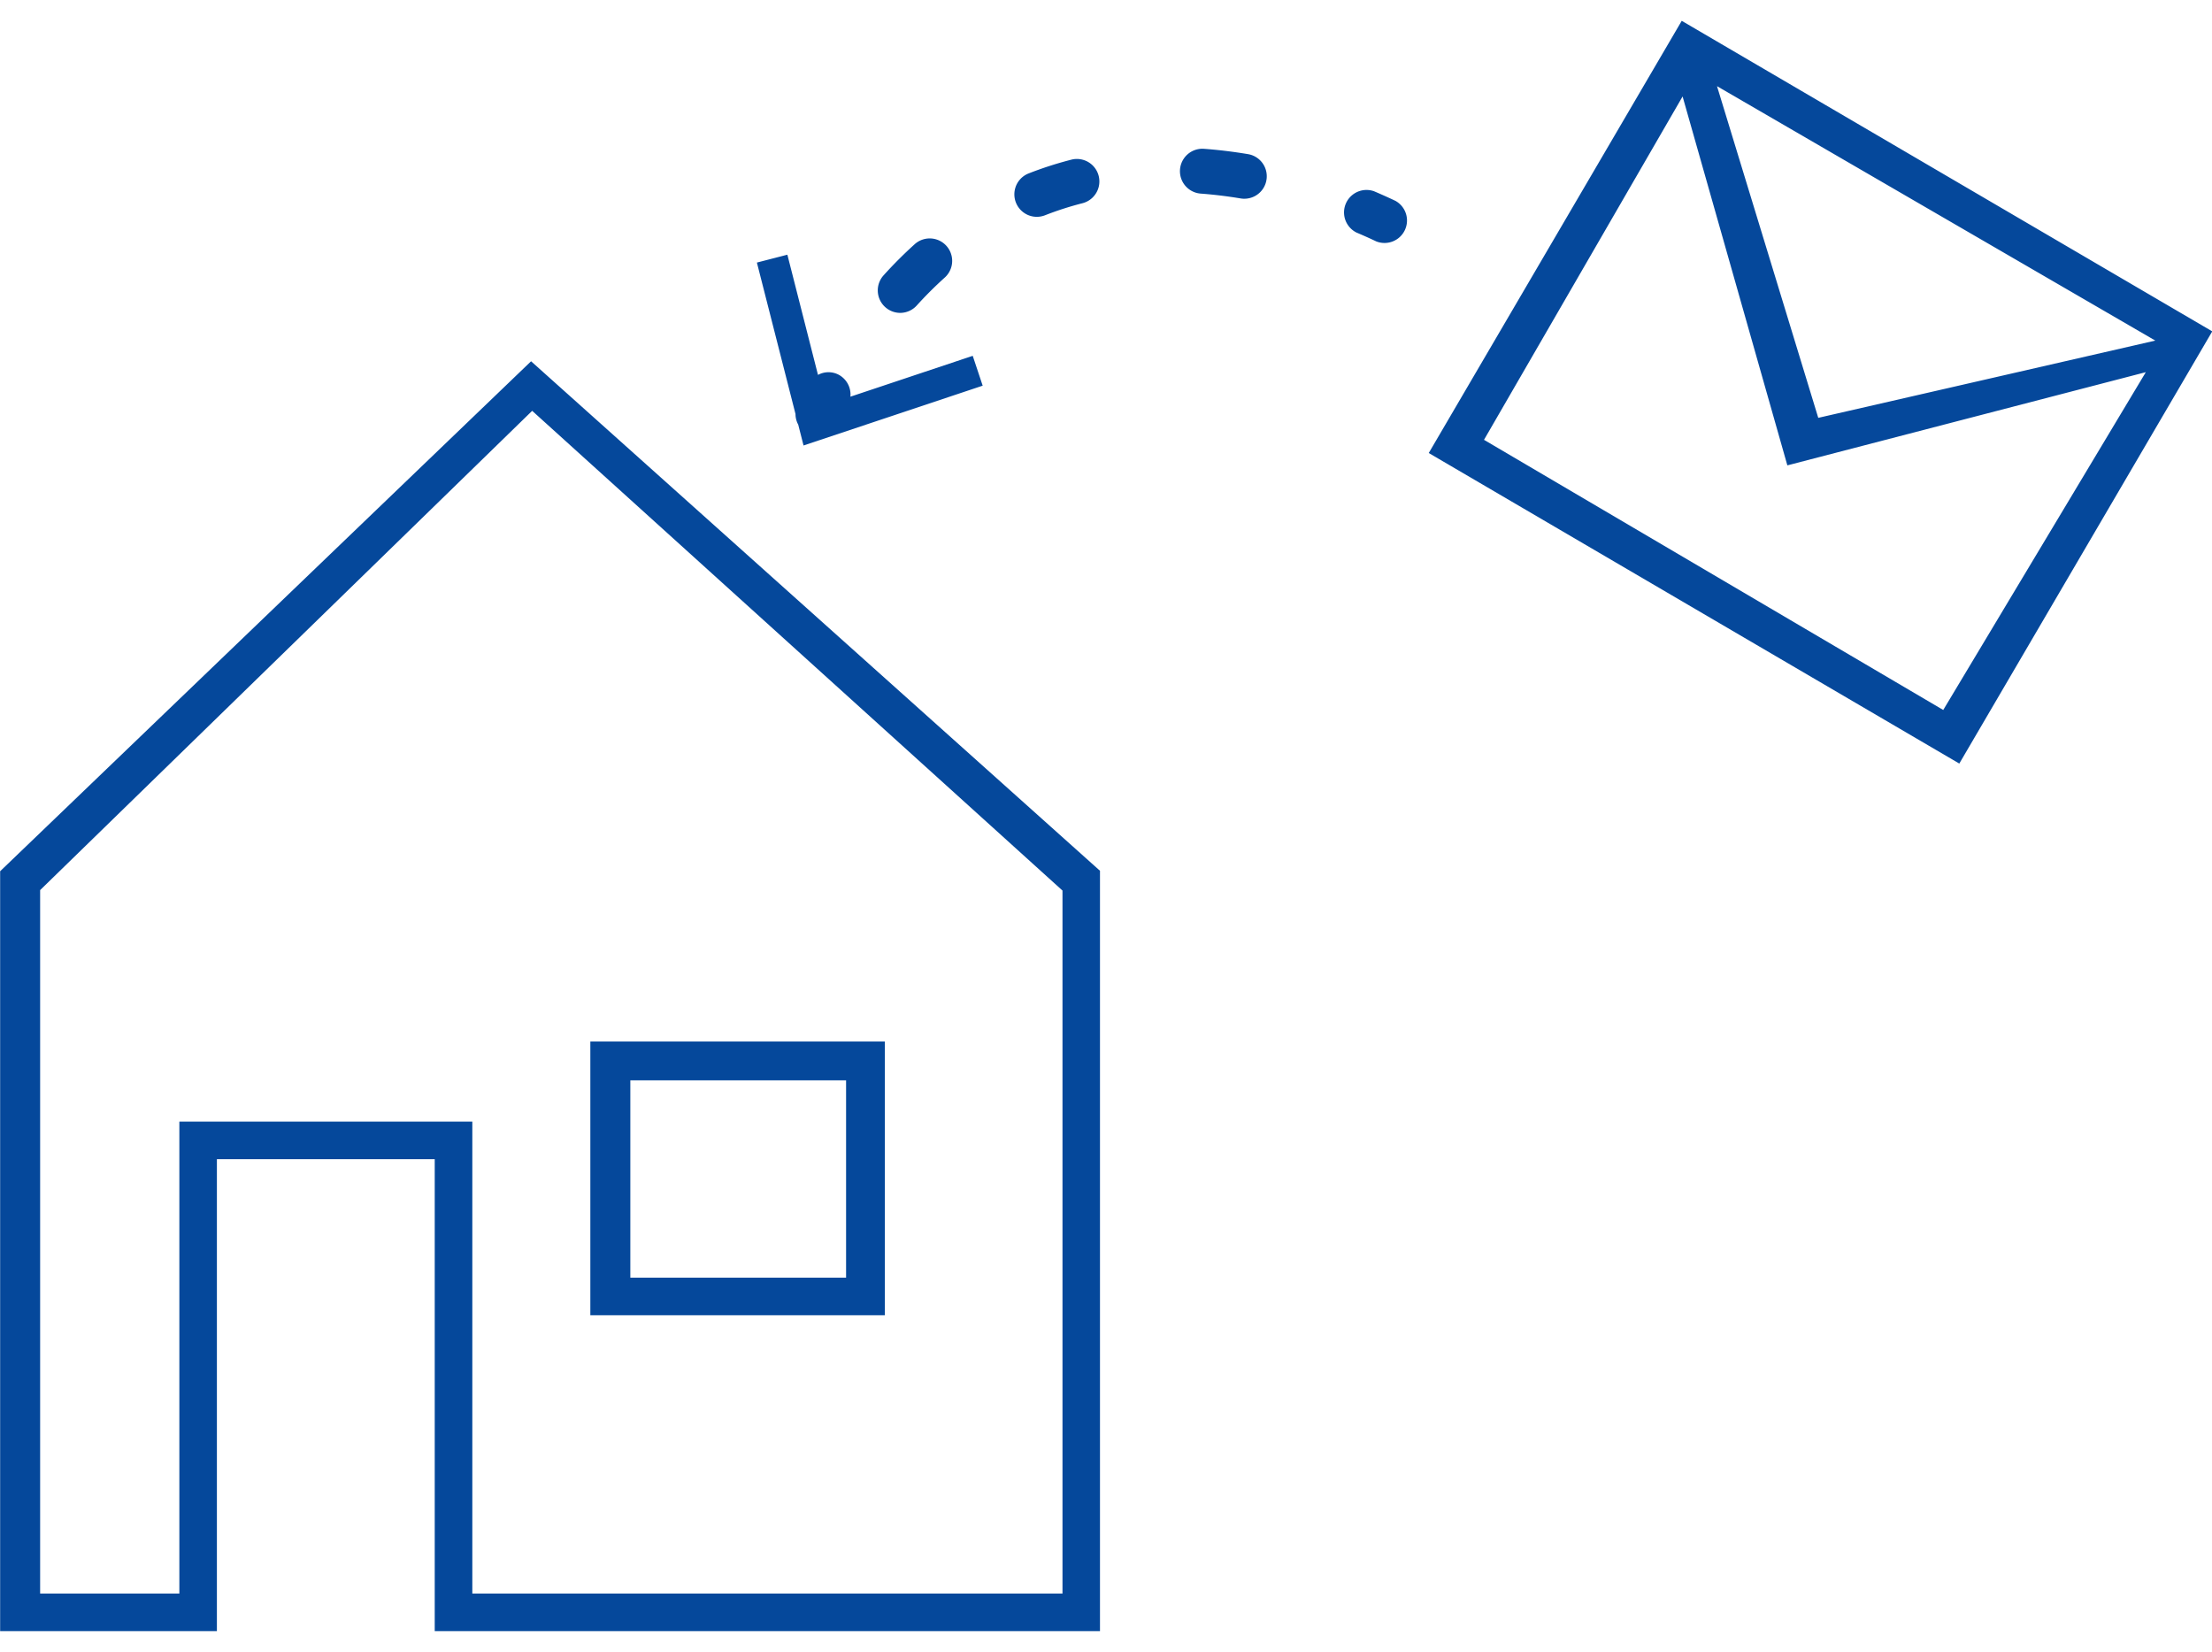
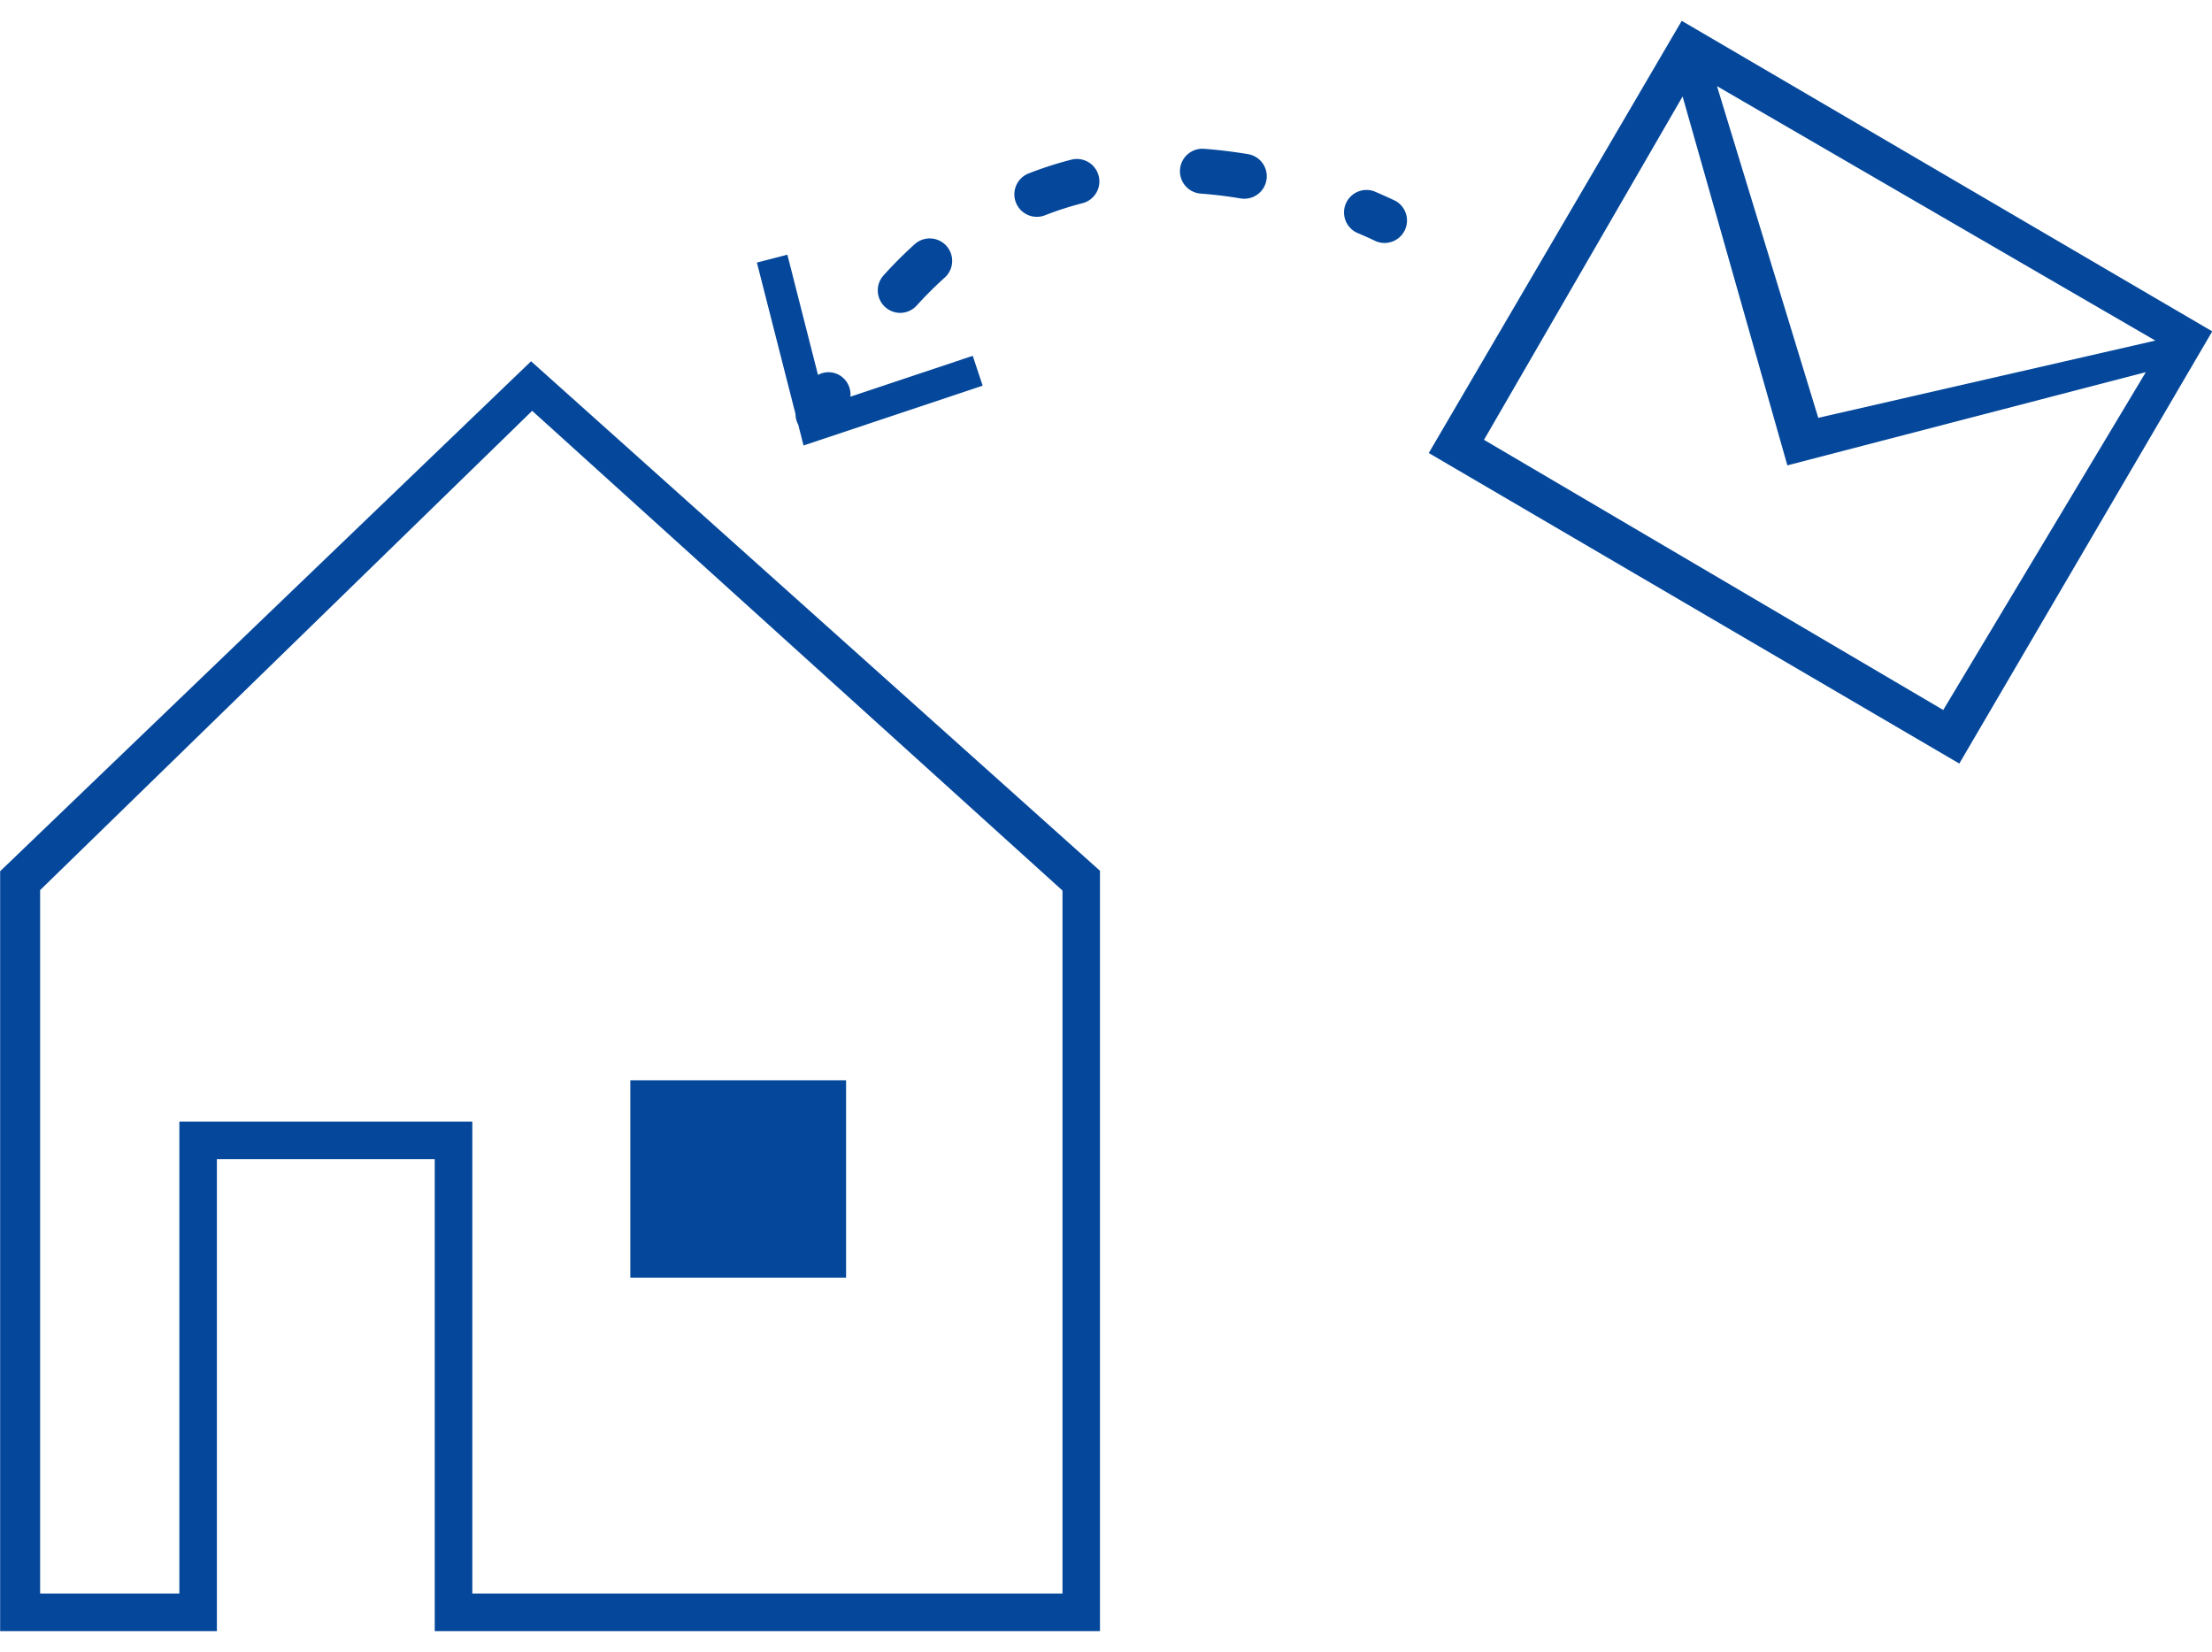
<svg xmlns="http://www.w3.org/2000/svg" width="112.5" height="84" viewBox="0 0 112.5 82">
-   <path data-name="icon" d="M.007 43.308v38.644h11.024v-24H22.11v24h33.834V43.285L27.01 17.373zm54.03.983v35.751H24.022v-24h-14.9v24H2.041V44.268l25.025-24.375zm-9.034 7.677H30.024v13.92h14.979v-13.92zm-1.972 12.01H32.058V53.943h10.973v10.035zM85.531.059l-12.866 21.98 26.983 15.793 12.865-21.98zm24.086 16.262L92.475 20.25l-5.15-16.868zM98.831 35.107L75.475 21.368l10.1-17.462 5.328 18.761 18.231-4.74zM70.971 9.215q-.522-.247-1.084-.487a1.143 1.143 0 0 0-.894 2.1q.518.219 1 .448a1.143 1.143 0 0 0 .978-2.061zM54.487 7.12a18.763 18.763 0 0 0-2.172.7 1.143 1.143 0 0 0 .416 2.207 1.164 1.164 0 0 0 .415-.078 16.241 16.241 0 0 1 1.907-.614 1.143 1.143 0 1 0-.566-2.215zm-8.709 7.792a1.138 1.138 0 0 0 .847-.376 19.715 19.715 0 0 1 1.434-1.429 1.142 1.142 0 0 0-1.525-1.7 21.734 21.734 0 0 0-1.6 1.6 1.143 1.143 0 0 0 .844 1.905zm17.691-8.074c-.75-.125-1.5-.216-2.231-.27a1.142 1.142 0 1 0-.17 2.278c.663.049 1.344.132 2.025.245a1.113 1.113 0 0 0 .189.016 1.142 1.142 0 0 0 .187-2.269zM40.597 20.595l.27 1.061 9.111-3.042-.506-1.518-6.221 2.078a1.143 1.143 0 0 0-.6-1.118 1.116 1.116 0 0 0-1.049.01l-1.557-6.113-1.55.4 1.963 7.7a1.128 1.128 0 0 0 .139.542z" fill="#05489b" fill-rule="evenodd" />
+   <path data-name="icon" d="M.007 43.308v38.644h11.024v-24H22.11v24h33.834V43.285L27.01 17.373zm54.03.983v35.751H24.022v-24h-14.9v24H2.041V44.268l25.025-24.375zm-9.034 7.677H30.024v13.92v-13.92zm-1.972 12.01H32.058V53.943h10.973v10.035zM85.531.059l-12.866 21.98 26.983 15.793 12.865-21.98zm24.086 16.262L92.475 20.25l-5.15-16.868zM98.831 35.107L75.475 21.368l10.1-17.462 5.328 18.761 18.231-4.74zM70.971 9.215q-.522-.247-1.084-.487a1.143 1.143 0 0 0-.894 2.1q.518.219 1 .448a1.143 1.143 0 0 0 .978-2.061zM54.487 7.12a18.763 18.763 0 0 0-2.172.7 1.143 1.143 0 0 0 .416 2.207 1.164 1.164 0 0 0 .415-.078 16.241 16.241 0 0 1 1.907-.614 1.143 1.143 0 1 0-.566-2.215zm-8.709 7.792a1.138 1.138 0 0 0 .847-.376 19.715 19.715 0 0 1 1.434-1.429 1.142 1.142 0 0 0-1.525-1.7 21.734 21.734 0 0 0-1.6 1.6 1.143 1.143 0 0 0 .844 1.905zm17.691-8.074c-.75-.125-1.5-.216-2.231-.27a1.142 1.142 0 1 0-.17 2.278c.663.049 1.344.132 2.025.245a1.113 1.113 0 0 0 .189.016 1.142 1.142 0 0 0 .187-2.269zM40.597 20.595l.27 1.061 9.111-3.042-.506-1.518-6.221 2.078a1.143 1.143 0 0 0-.6-1.118 1.116 1.116 0 0 0-1.049.01l-1.557-6.113-1.55.4 1.963 7.7a1.128 1.128 0 0 0 .139.542z" fill="#05489b" fill-rule="evenodd" />
</svg>